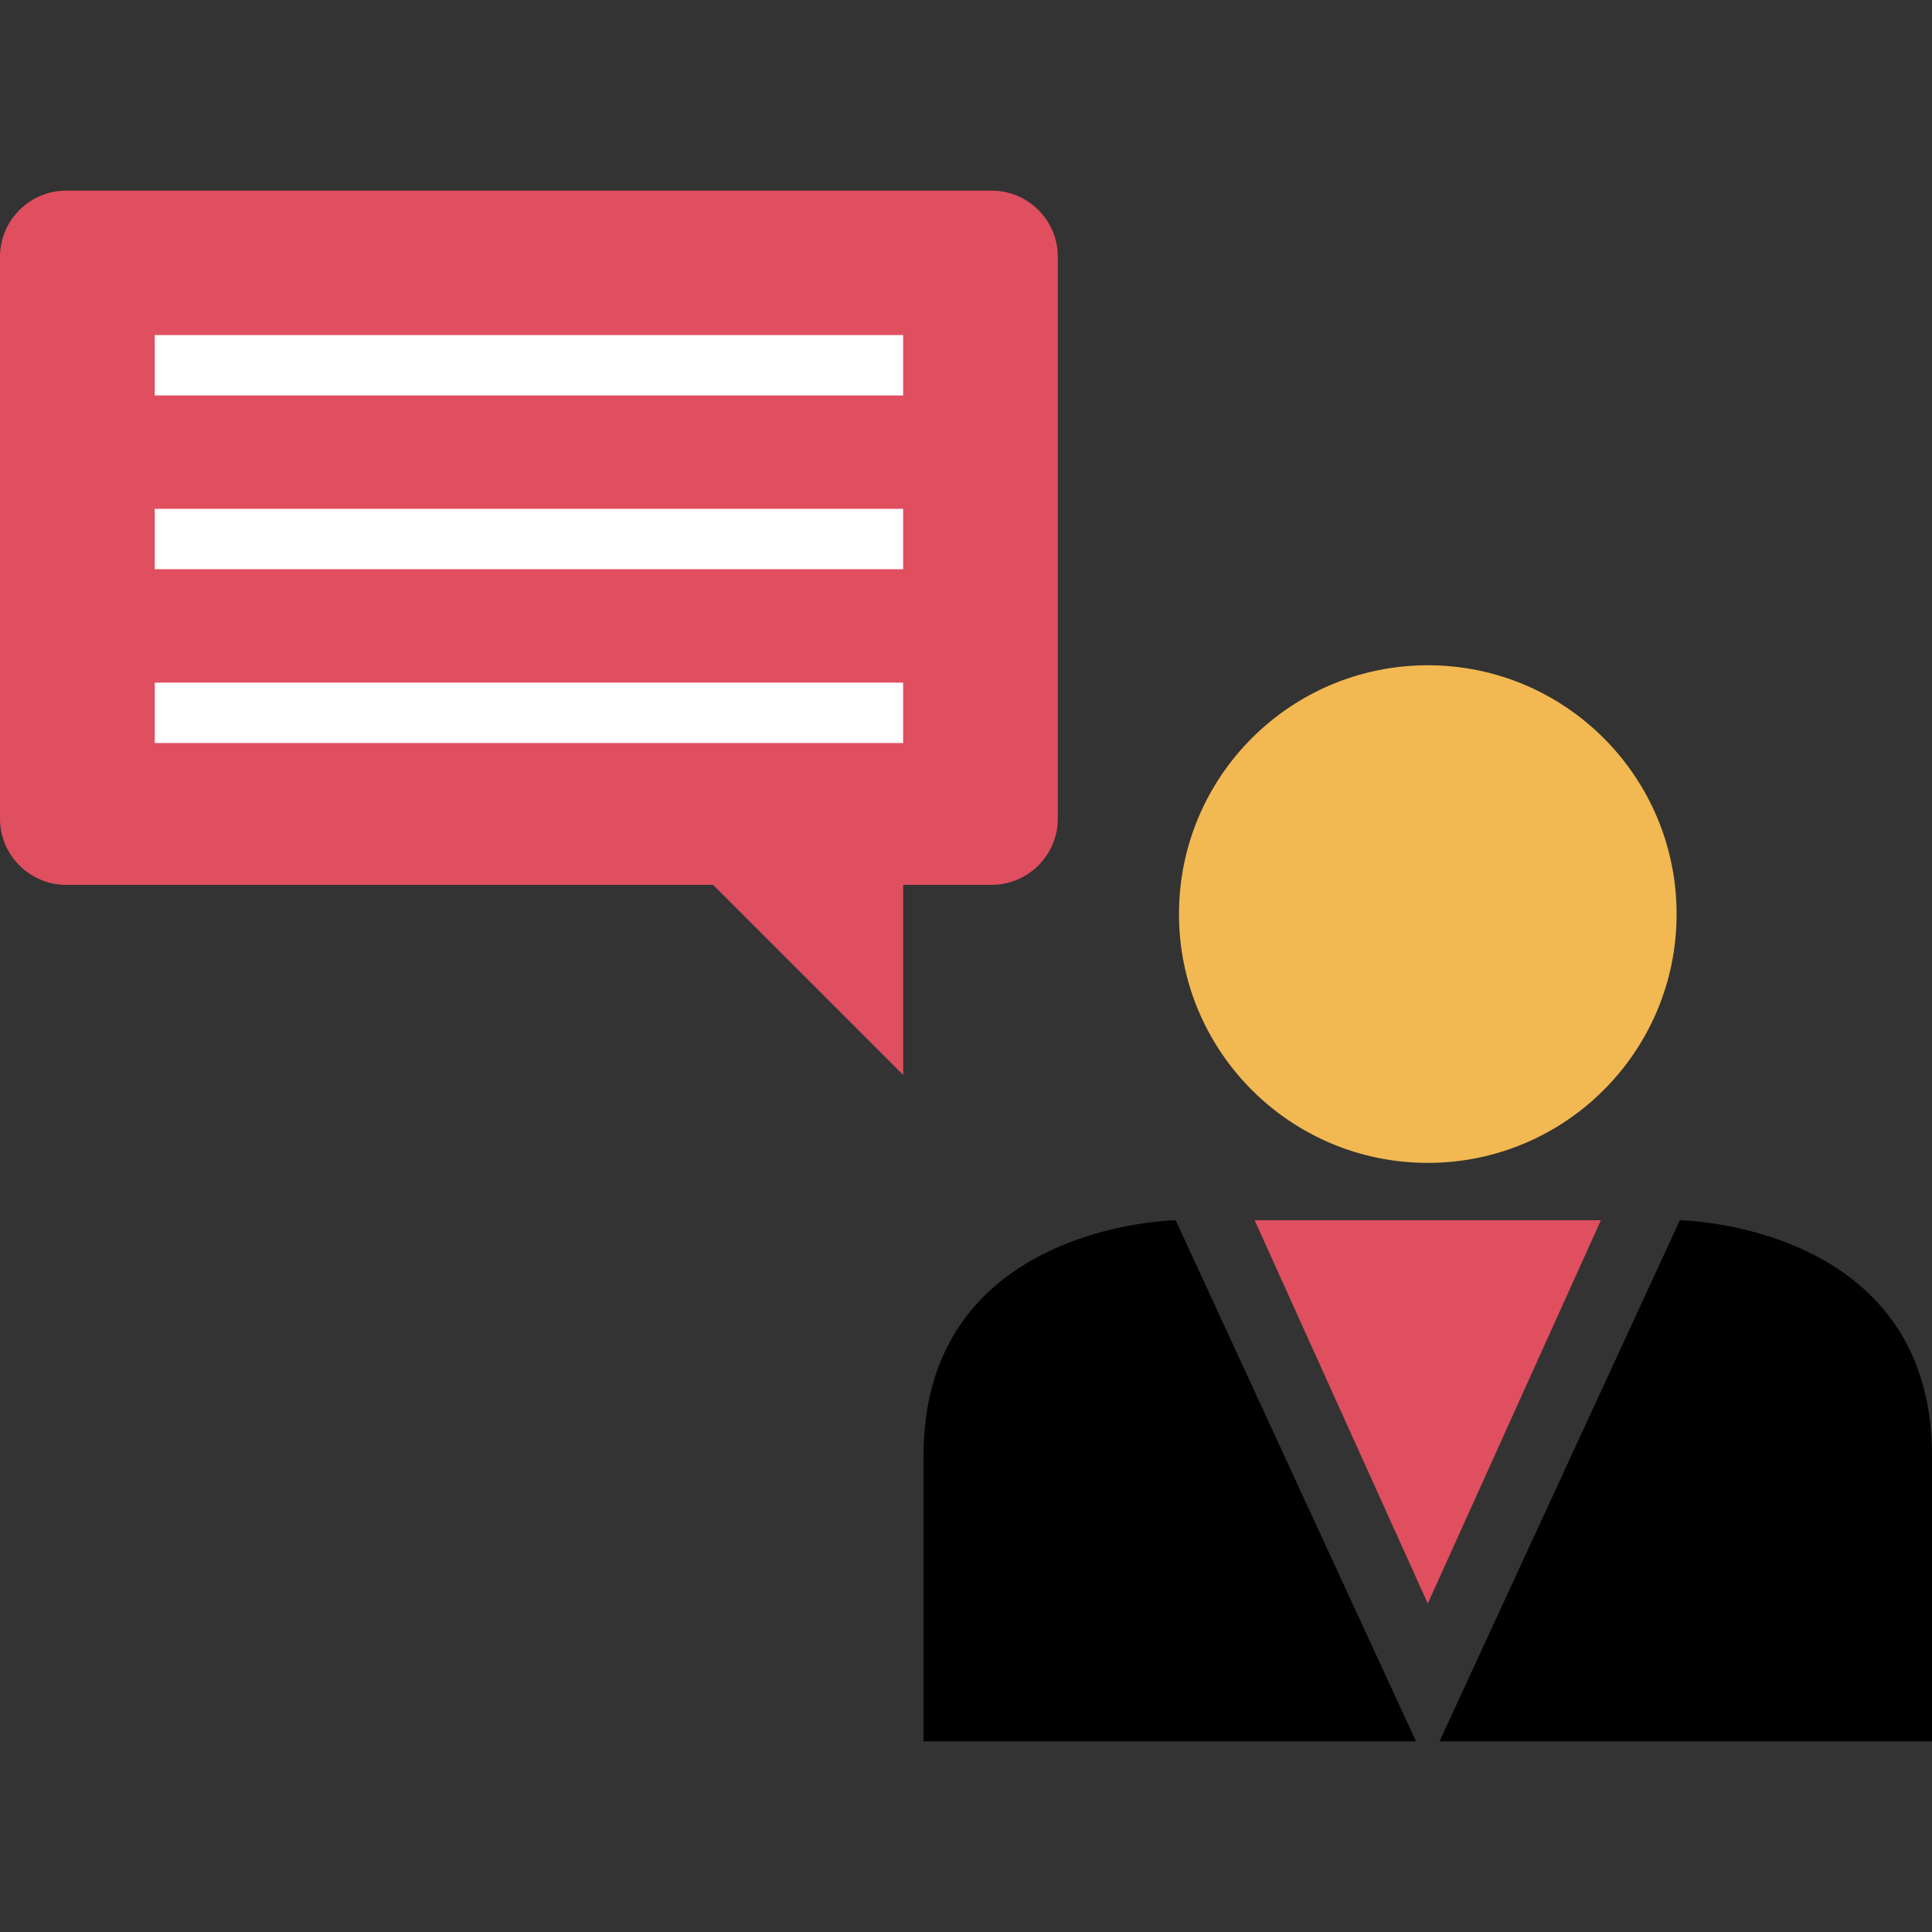
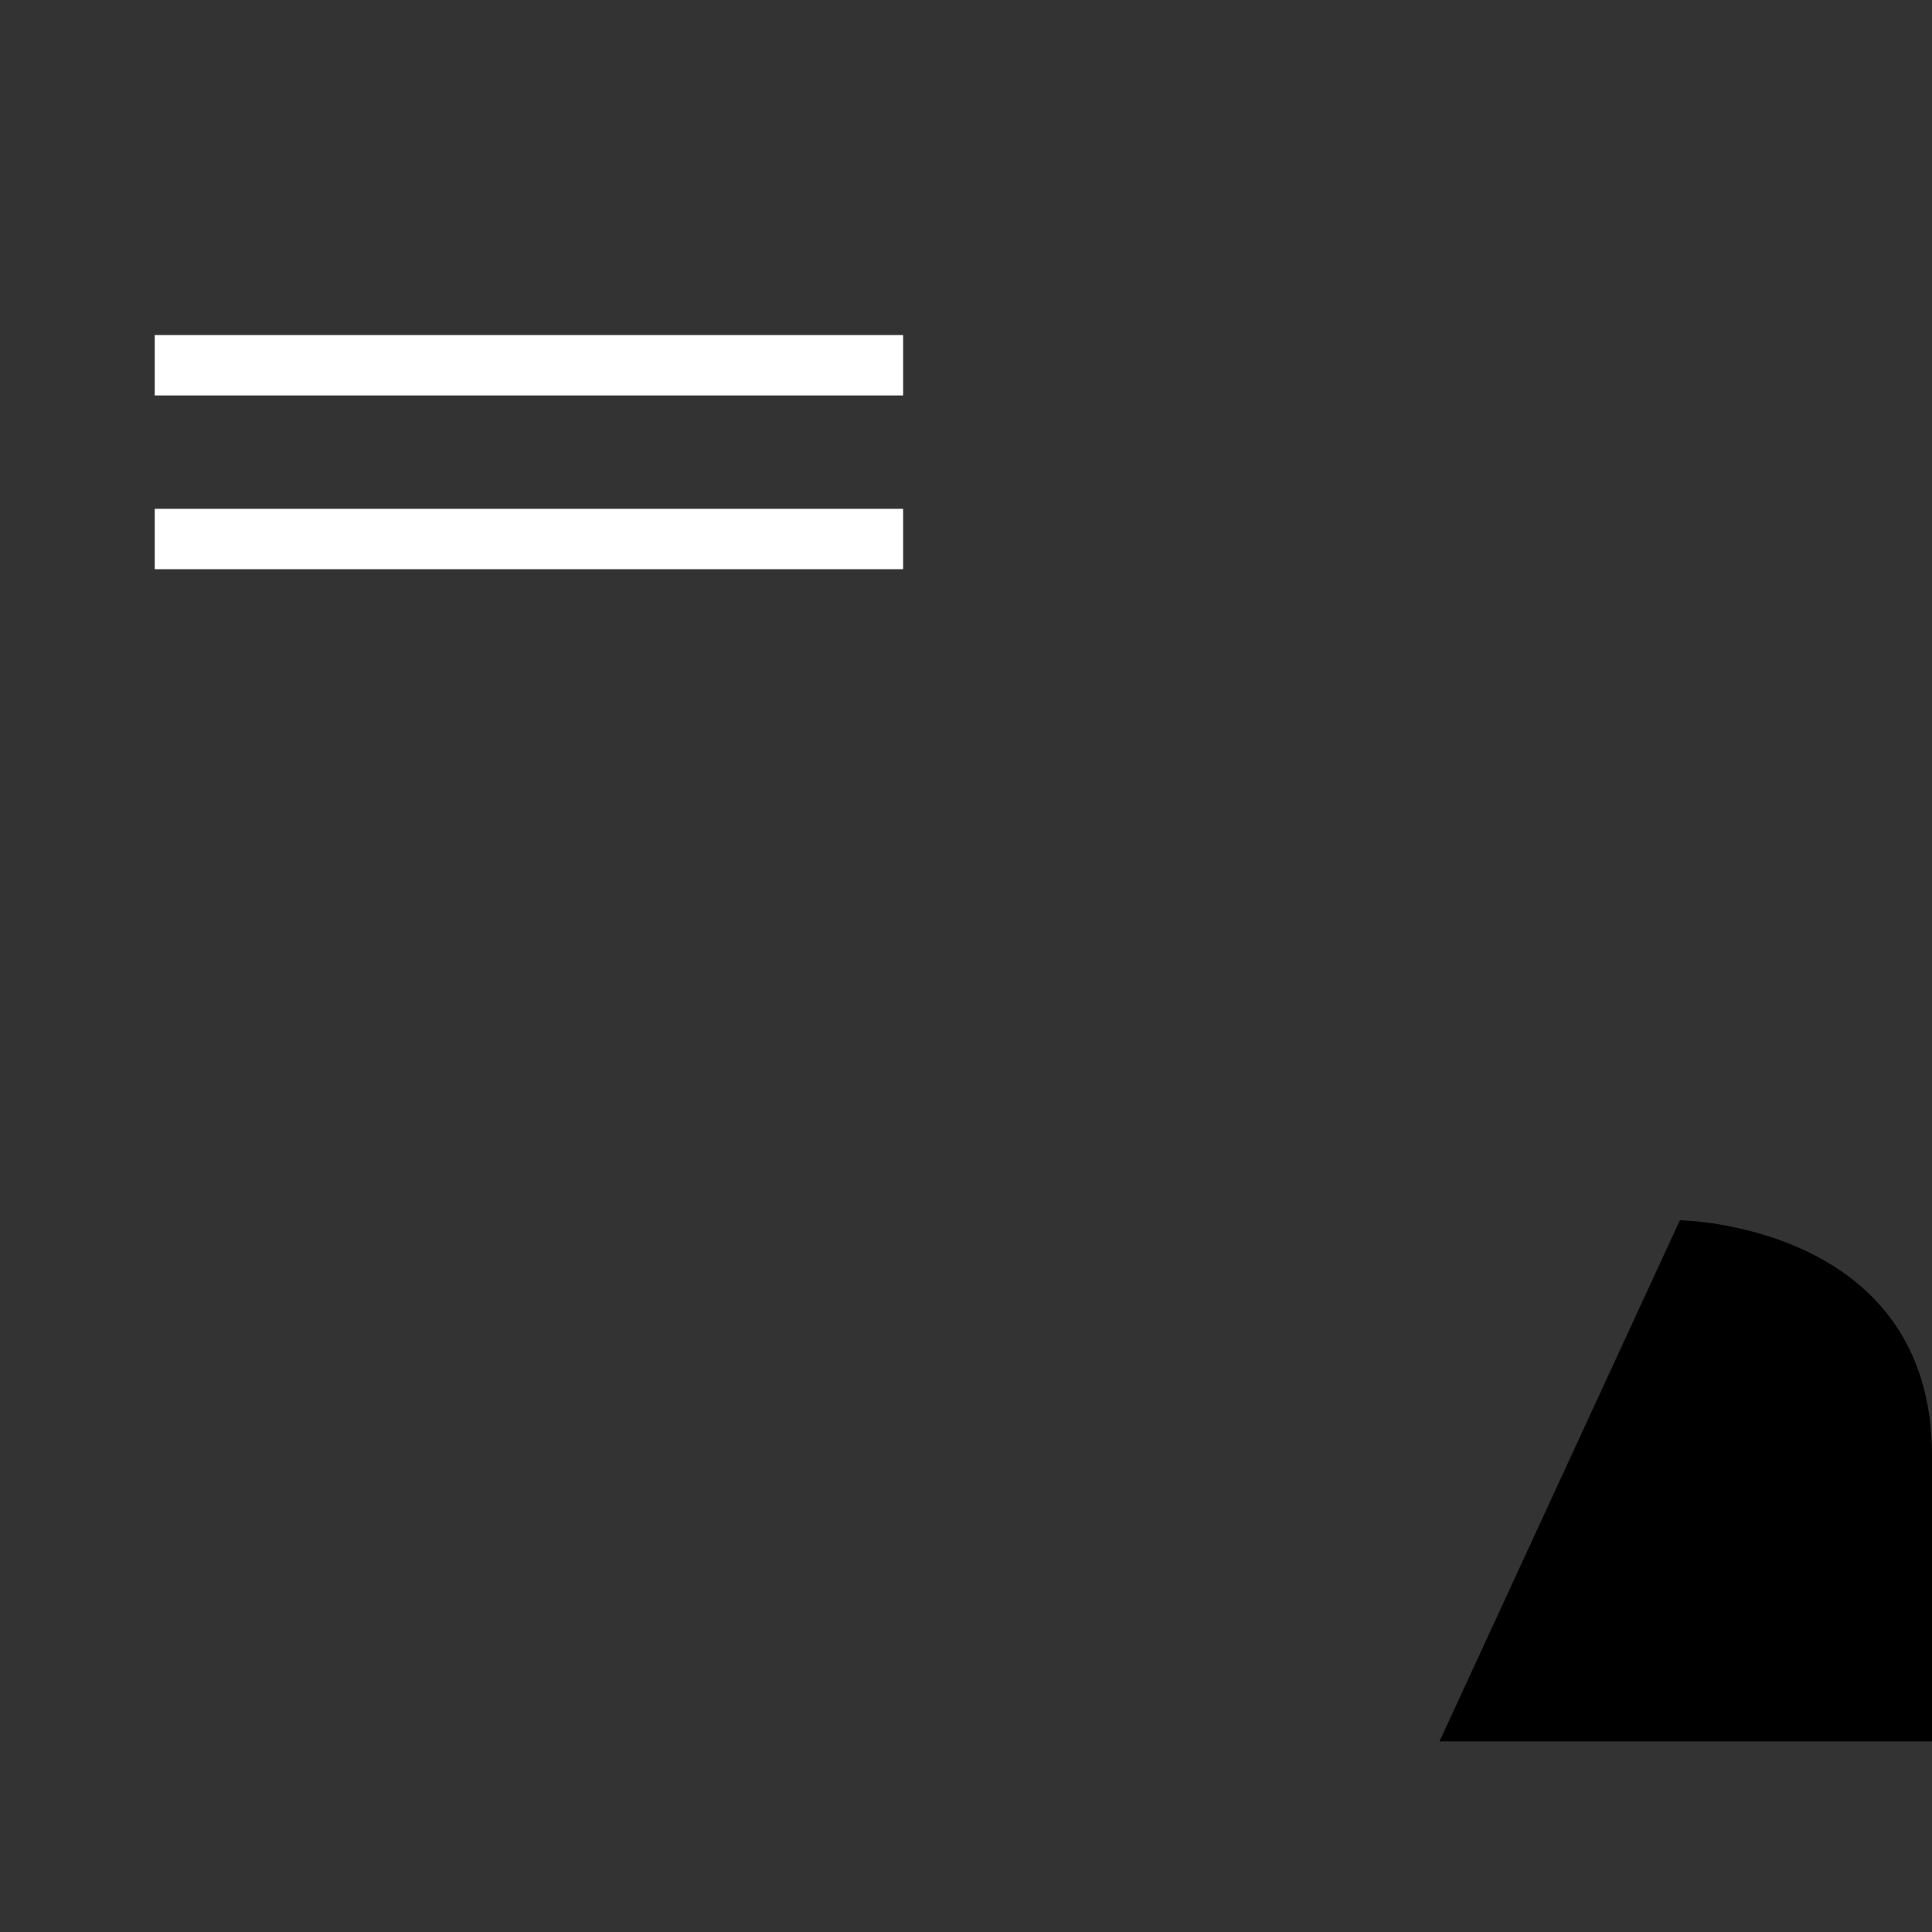
<svg xmlns="http://www.w3.org/2000/svg" version="1.1" id="Layer_1" viewBox="0 0 511.984 511.984" xml:space="preserve">
  <rect x="0" y="0" width="511.984" height="511.984" fill="#333333" stroke="none" />
-   <circle style="fill:#F2B851;" cx="378.368" cy="242.232" r="65.936" />
-   <path d="M375.248,461.464l-63.696-138.096c0,0-66.816,0.896-66.816,62.368s0,75.728,0,75.728S375.696,461.464,375.248,461.464z" />
  <path d="M381.472,461.464l63.696-138.096c0,0,66.816,0.896,66.816,62.368s0,75.728,0,75.728S381.04,461.464,381.472,461.464z" />
  <g>
-     <polygon style="fill:#E04F5F;" points="378.368,323.368 332.48,323.368 378.368,424.936 424.24,323.368  " />
-     <path style="fill:#E04F5F;" d="M262.816,50.52H17.52C7.888,50.52,0,58.392,0,68.04v148.928c0,9.632,7.888,17.52,17.52,17.52   h171.456l50.368,50.368v-50.368H262.8c9.632,0,17.52-7.888,17.52-17.52V68.04C280.336,58.392,272.448,50.52,262.816,50.52z" />
-   </g>
+     </g>
  <g>
    <rect x="41.008" y="88.792" style="fill:#FFFFFF;" width="198.32" height="16" />
    <rect x="41.008" y="134.84" style="fill:#FFFFFF;" width="198.32" height="16" />
-     <rect x="41.008" y="180.904" style="fill:#FFFFFF;" width="198.32" height="16" />
  </g>
</svg>